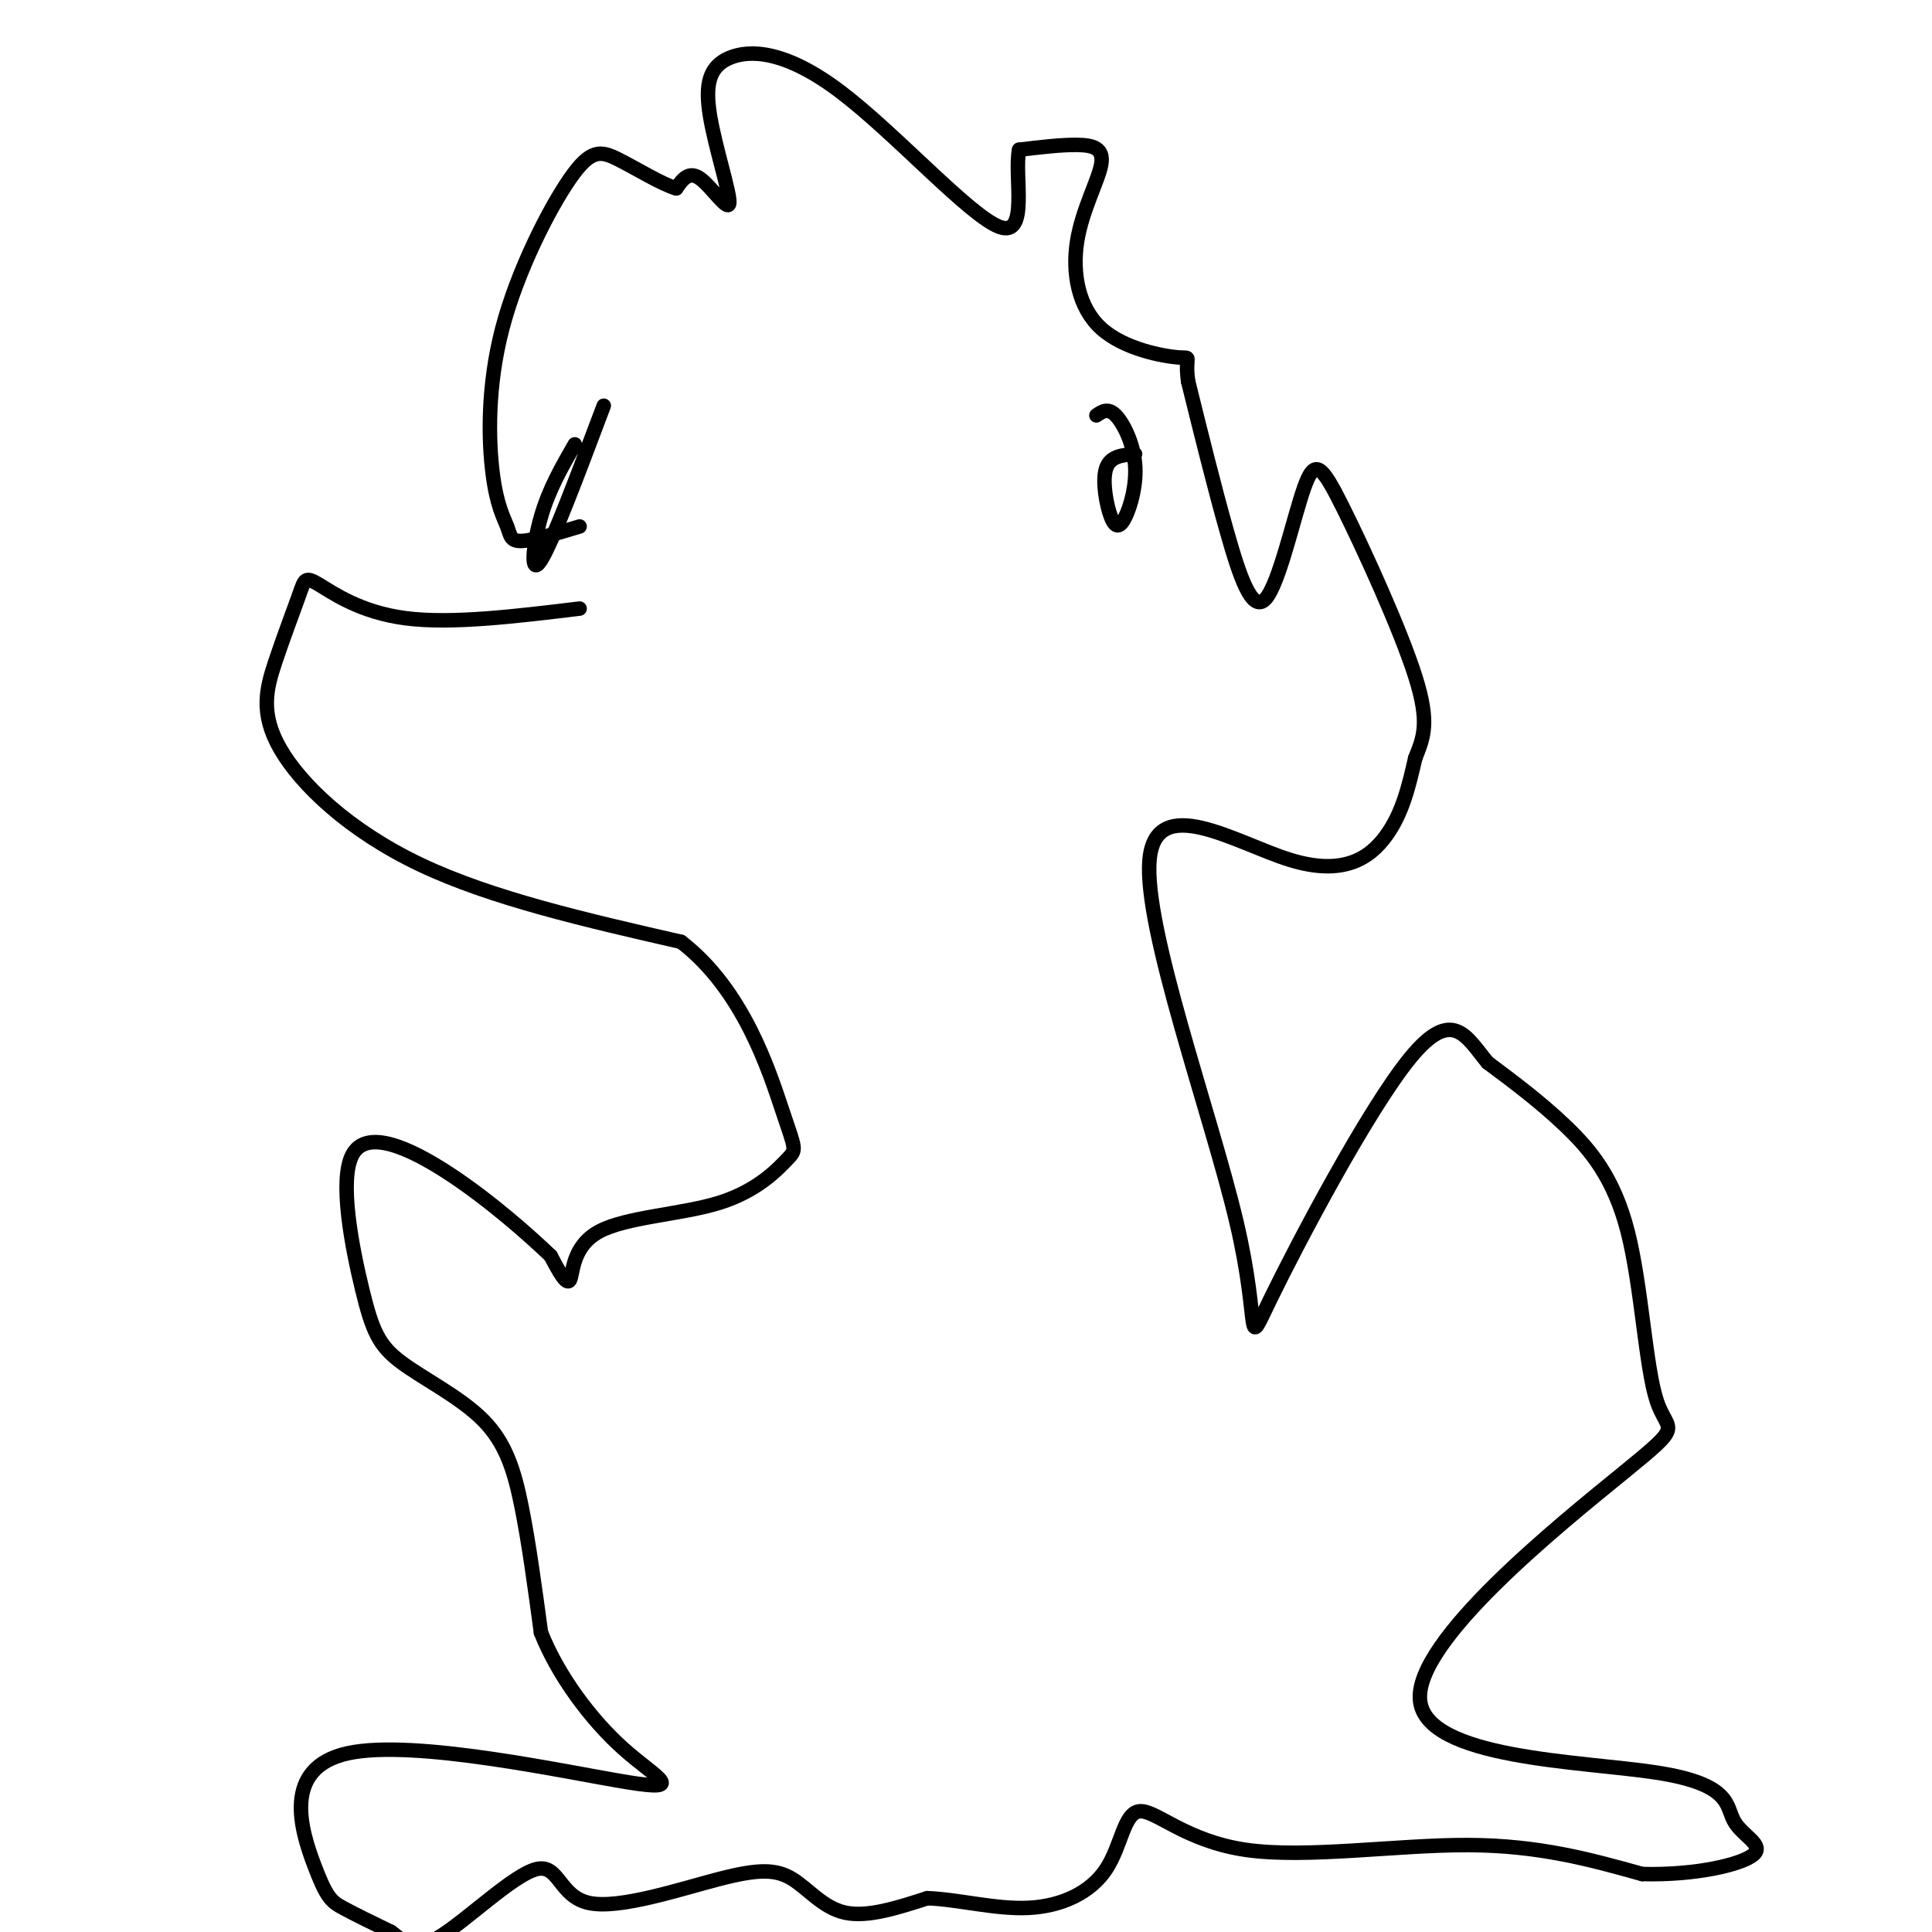
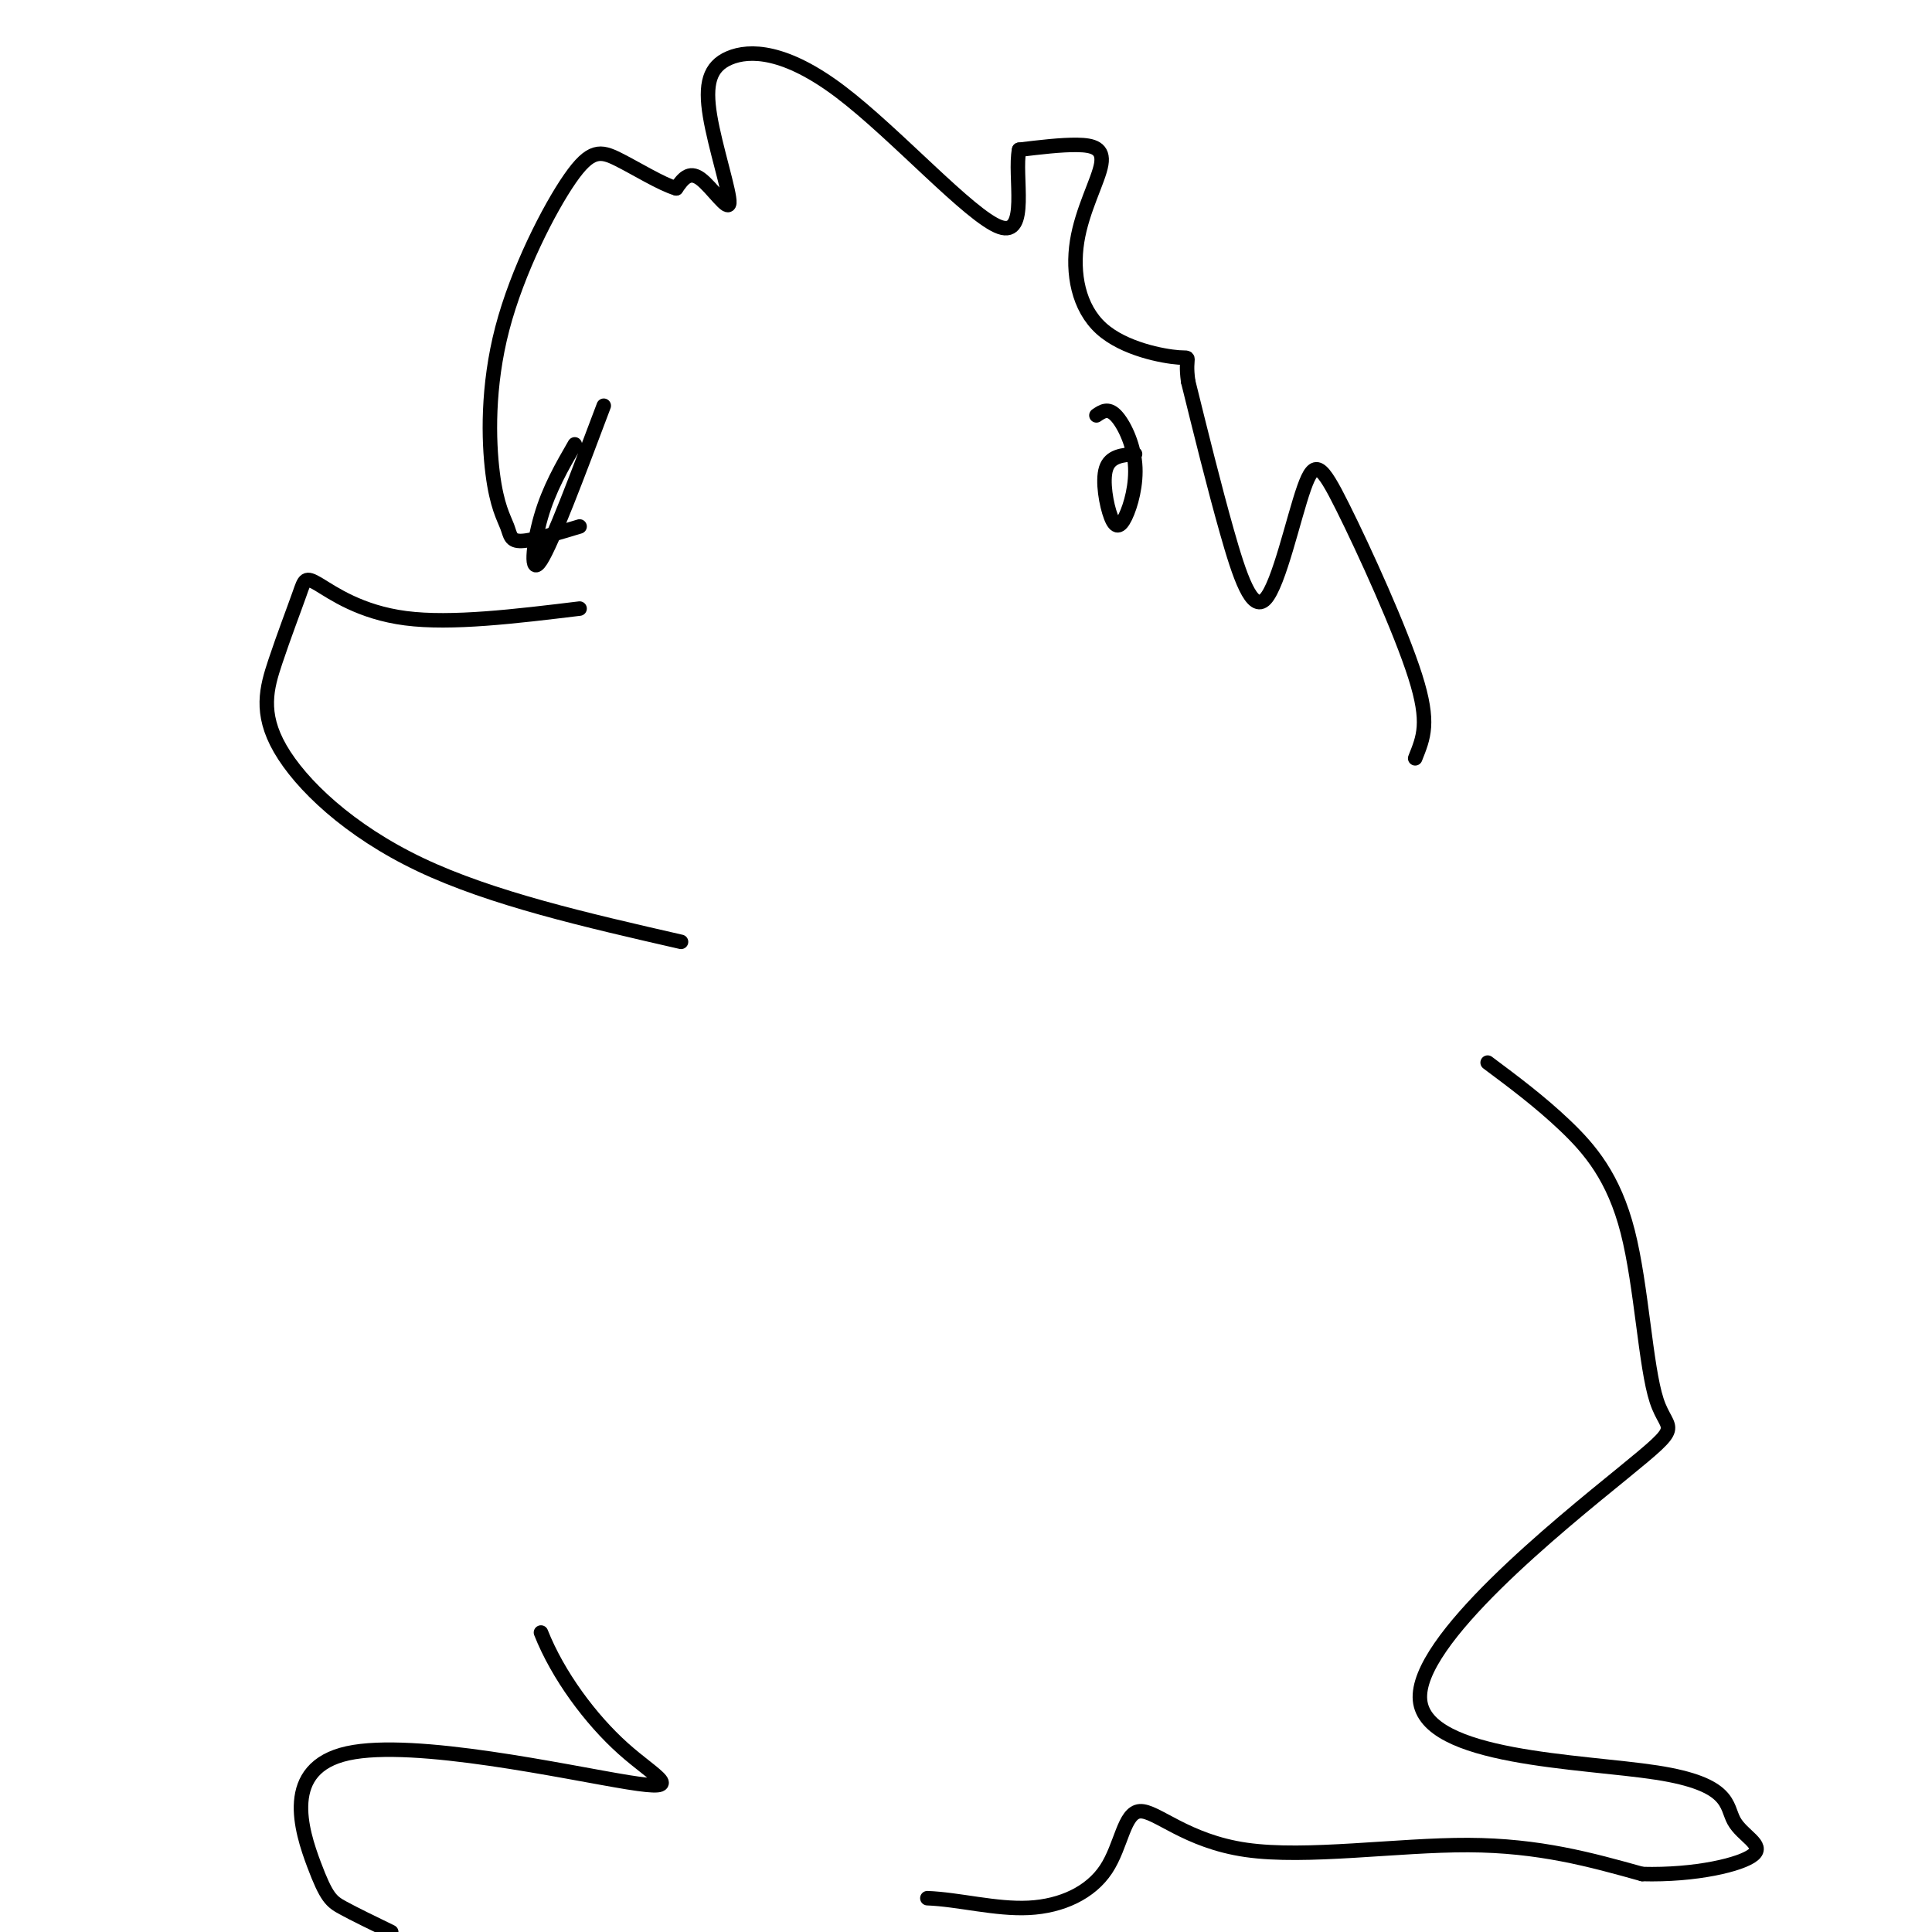
<svg xmlns="http://www.w3.org/2000/svg" viewBox="0 0 400 400" version="1.1">
  <g fill="none" stroke="#000000" stroke-width="3" stroke-linecap="round" stroke-linejoin="round">
    <path d="M120,126c-13.266,1.612 -26.532,3.224 -36,2c-9.468,-1.224 -15.139,-5.285 -18,-7c-2.861,-1.715 -2.913,-1.084 -4,2c-1.087,3.084 -3.209,8.620 -5,14c-1.791,5.380 -3.251,10.602 1,18c4.251,7.398 14.215,16.971 29,24c14.785,7.029 34.393,11.515 54,16" />
-     <path d="M141,195c12.925,9.929 18.237,26.750 21,35c2.763,8.250 2.978,7.929 1,10c-1.978,2.071 -6.149,6.535 -14,9c-7.851,2.465 -19.383,2.933 -25,6c-5.617,3.067 -5.319,8.733 -6,10c-0.681,1.267 -2.340,-1.867 -4,-5" />
-     <path d="M114,260c-4.146,-3.981 -12.512,-11.434 -21,-17c-8.488,-5.566 -17.100,-9.245 -20,-4c-2.900,5.245 -0.089,19.414 2,28c2.089,8.586 3.457,11.590 8,15c4.543,3.410 12.262,7.226 17,12c4.738,4.774 6.497,10.507 8,18c1.503,7.493 2.752,16.747 4,26" />
    <path d="M112,338c3.501,8.845 10.252,17.957 17,24c6.748,6.043 13.493,9.017 1,7c-12.493,-2.017 -44.225,-9.025 -58,-6c-13.775,3.025 -9.593,16.084 -7,23c2.593,6.916 3.598,7.690 6,9c2.402,1.310 6.201,3.155 10,5" />
-     <path d="M81,400c2.675,1.983 4.361,4.440 10,1c5.639,-3.440 15.230,-12.778 20,-14c4.770,-1.222 4.717,5.673 11,7c6.283,1.327 18.901,-2.912 27,-5c8.099,-2.088 11.681,-2.024 15,0c3.319,2.024 6.377,6.007 11,7c4.623,0.993 10.812,-1.003 17,-3" />
    <path d="M192,393c6.478,0.242 14.172,2.347 21,2c6.828,-0.347 12.788,-3.145 16,-8c3.212,-4.855 3.675,-11.765 7,-12c3.325,-0.235 9.510,6.206 22,8c12.490,1.794 31.283,-1.059 46,-1c14.717,0.059 25.359,3.029 36,6" />
    <path d="M340,388c11.021,0.297 20.575,-1.960 23,-4c2.425,-2.040 -2.277,-3.862 -4,-7c-1.723,-3.138 -0.467,-7.591 -16,-10c-15.533,-2.409 -47.855,-2.775 -49,-15c-1.145,-12.225 28.887,-36.309 42,-47c13.113,-10.691 9.309,-7.989 7,-15c-2.309,-7.011 -3.122,-23.734 -6,-35c-2.878,-11.266 -7.822,-17.076 -13,-22c-5.178,-4.924 -10.589,-8.962 -16,-13" />
-     <path d="M308,220c-4.347,-5.205 -7.213,-11.717 -16,-1c-8.787,10.717 -23.495,38.664 -29,50c-5.505,11.336 -1.807,6.060 -7,-16c-5.193,-22.060 -19.279,-60.903 -18,-75c1.279,-14.097 17.921,-3.449 29,0c11.079,3.449 16.594,-0.300 20,-5c3.406,-4.700 4.703,-10.350 6,-16" />
    <path d="M293,157c1.736,-4.376 3.076,-7.315 0,-17c-3.076,-9.685 -10.567,-26.117 -15,-35c-4.433,-8.883 -5.807,-10.216 -8,-4c-2.193,6.216 -5.206,19.981 -8,23c-2.794,3.019 -5.370,-4.709 -8,-14c-2.630,-9.291 -5.315,-20.146 -8,-31" />
    <path d="M246,79c-0.826,-5.792 1.110,-4.772 -2,-5c-3.110,-0.228 -11.267,-1.705 -16,-6c-4.733,-4.295 -6.042,-11.409 -5,-18c1.042,-6.591 4.434,-12.659 5,-16c0.566,-3.341 -1.696,-3.955 -5,-4c-3.304,-0.045 -7.652,0.477 -12,1" />
    <path d="M211,31c-1.110,5.334 2.115,18.171 -4,16c-6.115,-2.171 -21.570,-19.348 -33,-28c-11.430,-8.652 -18.836,-8.777 -23,-7c-4.164,1.777 -5.085,5.456 -4,12c1.085,6.544 4.177,15.954 4,18c-0.177,2.046 -3.622,-3.273 -6,-5c-2.378,-1.727 -3.689,0.136 -5,2" />
    <path d="M140,39c-3.100,-0.907 -8.351,-4.175 -12,-6c-3.649,-1.825 -5.697,-2.206 -10,4c-4.303,6.206 -10.860,19.000 -14,31c-3.140,12.000 -2.862,23.206 -2,30c0.862,6.794 2.309,9.175 3,11c0.691,1.825 0.626,3.093 3,3c2.374,-0.093 7.187,-1.546 12,-3" />
    <path d="M235,94c-2.581,0.203 -5.162,0.407 -6,3c-0.838,2.593 0.068,7.576 1,10c0.932,2.424 1.889,2.289 3,0c1.111,-2.289 2.376,-6.732 2,-11c-0.376,-4.268 -2.393,-8.362 -4,-10c-1.607,-1.638 -2.803,-0.819 -4,0" />
    <path d="M119,92c-2.667,4.622 -5.333,9.244 -7,15c-1.667,5.756 -2.333,12.644 0,9c2.333,-3.644 7.667,-17.822 13,-32" />
  </g>
</svg>